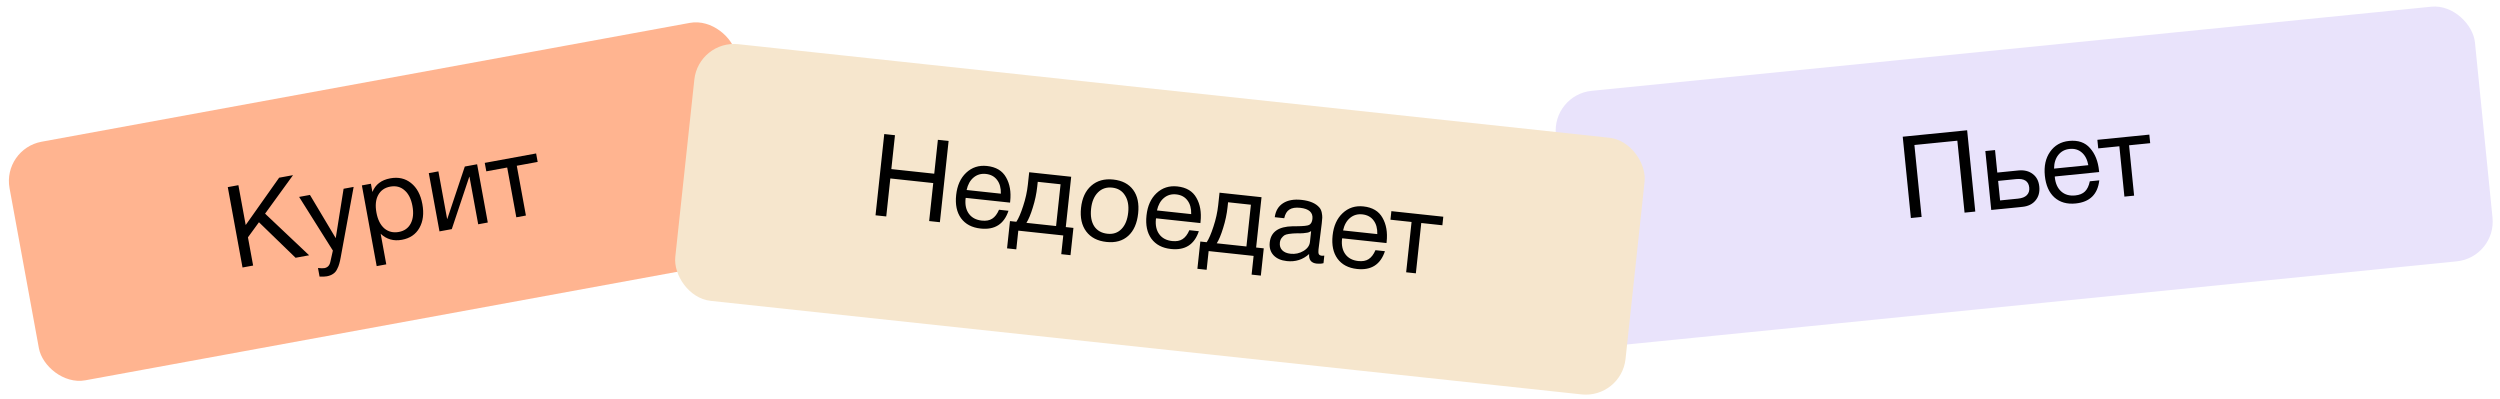
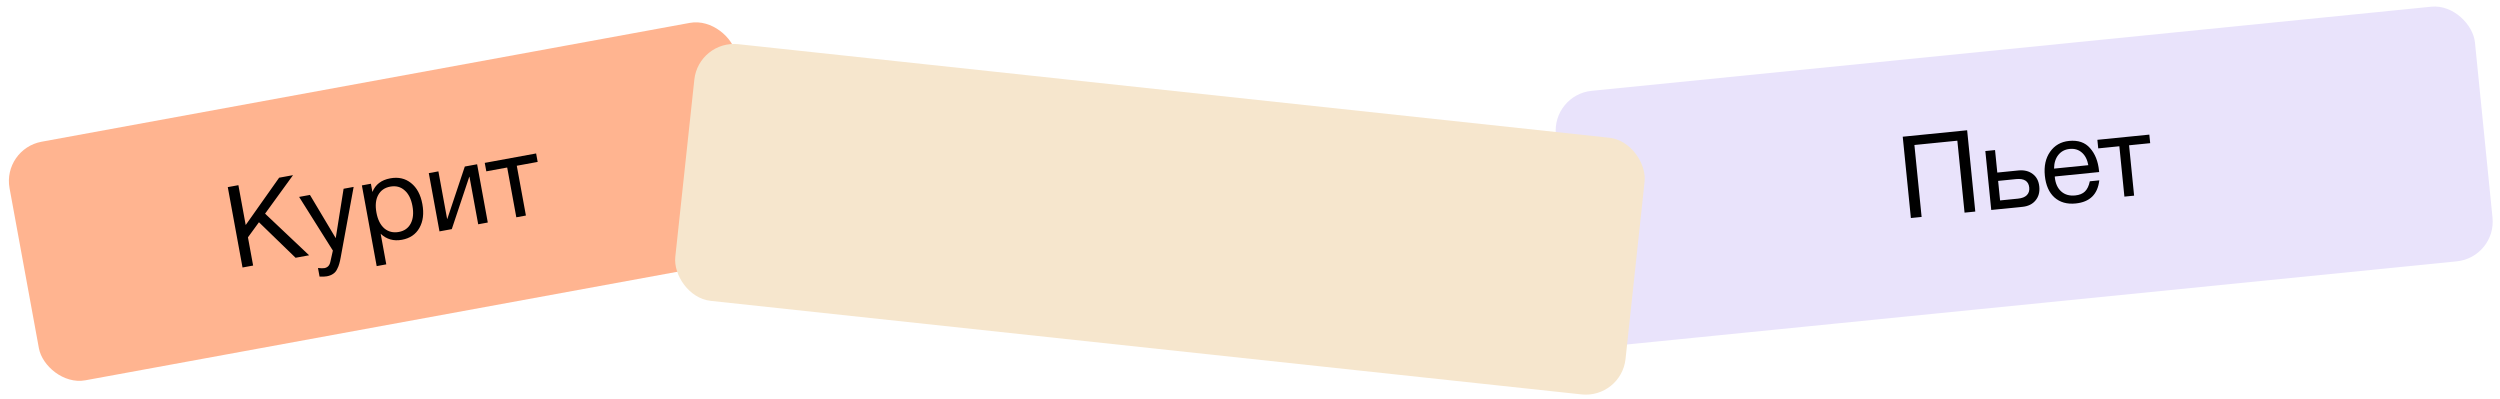
<svg xmlns="http://www.w3.org/2000/svg" width="501" height="80" viewBox="0 0 501 80" fill="none">
  <rect x="311" y="19" width="185.105" height="51.285" rx="8" transform="rotate(-5.722 311 19)" fill="#E9E3FB" />
  <rect x="0.471" y="29.843" width="148.067" height="48.608" rx="8" transform="rotate(-10.389 0.471 29.843)" fill="#FFB490" />
  <rect x="140" y="8" width="191.523" height="51.735" rx="8" transform="rotate(6.131 140 8)" fill="#F6E6CD" />
  <path d="M58.722 35.101L53.122 42.816L61.947 51.159L59.233 51.657L51.894 44.538L49.689 47.561L50.726 53.216L48.6 53.606L45.647 37.499L47.773 37.109L49.237 45.095L55.94 35.611L58.722 35.101ZM70.869 37.457L68.284 51.541C68.185 52.104 68.086 52.543 67.987 52.858C67.907 53.184 67.763 53.546 67.555 53.942C67.365 54.351 67.095 54.666 66.746 54.886C66.414 55.118 66 55.28 65.502 55.371C65.125 55.44 64.638 55.459 64.04 55.429L63.724 53.709C64.313 53.773 64.743 53.78 65.014 53.73C65.648 53.614 66.041 53.207 66.193 52.508L66.708 50.216L59.943 39.461L62.114 39.063L67.281 47.726L68.856 37.827L70.869 37.457ZM74.331 36.823L74.633 38.474C75.232 36.977 76.421 36.065 78.201 35.739C79.83 35.44 81.22 35.754 82.372 36.681C83.539 37.605 84.296 39.01 84.641 40.895C84.987 42.78 84.788 44.376 84.046 45.681C83.315 46.968 82.15 47.759 80.552 48.052C78.878 48.359 77.456 47.957 76.285 46.846L77.41 52.977L75.487 53.33L72.521 37.154L74.331 36.823ZM78.201 37.399C77.085 37.604 76.277 38.173 75.778 39.106C75.291 40.022 75.178 41.188 75.438 42.606C75.698 44.023 76.227 45.08 77.025 45.776C77.835 46.453 78.805 46.688 79.936 46.481C81.037 46.279 81.83 45.713 82.314 44.782C82.798 43.852 82.912 42.685 82.654 41.283C82.395 39.865 81.867 38.816 81.072 38.135C80.289 37.437 79.332 37.192 78.201 37.399ZM90.537 45.917L88.072 46.369L85.931 34.696L87.854 34.343L89.6 43.867L89.646 43.859L93.148 33.373L95.614 32.92L97.754 44.594L95.831 44.946L94.085 35.422L94.04 35.43L90.537 45.917ZM107.749 32.449L103.564 33.216L105.393 43.193L103.47 43.546L101.641 33.569L97.456 34.336L97.144 32.64L107.438 30.752L107.749 32.449Z" fill="black" />
-   <path d="M190.101 28.25L188.353 44.532L186.203 44.301L187.021 36.686L178.422 35.762L177.605 43.377L175.455 43.147L177.204 26.864L179.353 27.095L178.624 33.887L187.222 34.81L187.952 28.019L190.101 28.25ZM202.101 42.238C201.212 44.918 199.349 46.106 196.513 45.801C194.775 45.615 193.469 44.927 192.594 43.738C191.735 42.551 191.408 40.997 191.615 39.076C191.819 37.17 192.488 35.684 193.62 34.619C194.769 33.539 196.159 33.087 197.791 33.262C199.605 33.457 200.88 34.219 201.617 35.547C202.37 36.861 202.646 38.456 202.444 40.332L202.415 40.606L193.542 39.653L193.504 39.788C193.37 41.038 193.592 42.056 194.171 42.843C194.75 43.63 195.611 44.085 196.754 44.208C197.608 44.3 198.3 44.174 198.83 43.83C199.376 43.487 199.833 42.889 200.203 42.034L202.101 42.238ZM200.572 38.812C200.602 37.674 200.353 36.761 199.825 36.072C199.3 35.367 198.549 34.963 197.573 34.858C196.628 34.757 195.808 34.992 195.114 35.566C194.421 36.139 193.953 36.975 193.711 38.075L200.572 38.812ZM214.528 51.137L212.676 50.938L213.078 47.187L204.068 46.22L203.665 49.97L201.813 49.771L202.4 44.306L203.681 44.443C204.122 43.781 204.574 42.735 205.036 41.304C205.515 39.859 205.829 38.436 205.98 37.033L206.25 34.518L214.666 35.422L213.583 45.507L215.115 45.671L214.528 51.137ZM211.639 45.298L212.538 36.928L207.964 36.437L207.859 37.42C207.71 38.807 207.413 40.202 206.97 41.604C206.543 42.992 206.117 44.011 205.693 44.659L211.639 45.298ZM218.688 37.218C219.846 36.202 221.317 35.789 223.1 35.98C224.884 36.172 226.213 36.862 227.088 38.051C227.963 39.24 228.295 40.81 228.086 42.762C227.871 44.759 227.209 46.261 226.098 47.267C224.988 48.274 223.533 48.68 221.734 48.487C219.935 48.294 218.584 47.594 217.68 46.386C216.777 45.179 216.43 43.599 216.639 41.648C216.847 39.712 217.53 38.235 218.688 37.218ZM225.444 39.147C224.878 38.238 224.024 37.722 222.88 37.599C221.737 37.476 220.785 37.798 220.024 38.565C219.263 39.331 218.807 40.416 218.657 41.818C218.501 43.267 218.707 44.438 219.274 45.331C219.858 46.211 220.745 46.715 221.934 46.843C223.077 46.966 224.013 46.65 224.742 45.895C225.486 45.143 225.936 44.042 226.091 42.594C226.242 41.191 226.026 40.042 225.444 39.147ZM240.245 46.334C239.356 49.015 237.493 50.203 234.657 49.898C232.919 49.712 231.613 49.024 230.738 47.835C229.879 46.648 229.552 45.093 229.759 43.173C229.963 41.267 230.632 39.781 231.764 38.715C232.913 37.636 234.303 37.184 235.935 37.359C237.749 37.554 239.024 38.315 239.761 39.644C240.514 40.958 240.79 42.553 240.588 44.428L240.559 44.703L231.686 43.75L231.648 43.884C231.514 45.135 231.736 46.153 232.315 46.94C232.893 47.727 233.754 48.182 234.898 48.305C235.752 48.396 236.444 48.27 236.974 47.926C237.52 47.584 237.977 46.985 238.347 46.131L240.245 46.334ZM238.716 42.909C238.746 41.771 238.497 40.857 237.969 40.168C237.444 39.464 236.693 39.059 235.717 38.955C234.772 38.853 233.952 39.089 233.258 39.662C232.565 40.235 232.097 41.072 231.855 42.172L238.716 42.909ZM252.672 55.233L250.82 55.034L251.222 51.284L242.212 50.316L241.809 54.067L239.957 53.868L240.544 48.402L241.825 48.54C242.266 47.878 242.718 46.831 243.18 45.401C243.659 43.956 243.973 42.532 244.124 41.13L244.394 38.614L252.81 39.518L251.727 49.603L253.259 49.768L252.672 55.233ZM249.783 49.394L250.682 41.025L246.108 40.533L246.002 41.517C245.853 42.904 245.557 44.299 245.114 45.701C244.687 47.089 244.261 48.108 243.837 48.756L249.783 49.394ZM265.39 51.233L265.228 52.742C264.815 52.852 264.365 52.88 263.877 52.828C262.764 52.709 262.254 52.068 262.348 50.906C261.101 52.036 259.609 52.508 257.871 52.322C256.712 52.197 255.821 51.801 255.199 51.133C254.592 50.466 254.344 49.614 254.456 48.578C254.682 46.474 256.209 45.396 259.036 45.345C259.222 45.334 259.492 45.333 259.846 45.34C261.189 45.33 262.024 45.242 262.35 45.077C262.727 44.87 262.947 44.47 263.011 43.875C263.15 42.58 262.328 41.836 260.544 41.644C259.629 41.546 258.915 41.662 258.402 41.992C257.89 42.308 257.542 42.887 257.359 43.731L255.461 43.527C255.627 42.265 256.183 41.33 257.127 40.722C258.071 40.114 259.306 39.892 260.83 40.056C262.492 40.234 263.686 40.748 264.412 41.597C264.645 41.869 264.801 42.209 264.881 42.619C264.96 43.028 264.994 43.364 264.981 43.624C264.97 43.87 264.938 44.244 264.883 44.747C264.821 45.327 264.712 46.202 264.555 47.372C264.399 48.543 264.289 49.418 264.227 49.997C264.181 50.424 264.202 50.735 264.289 50.929C264.393 51.11 264.597 51.217 264.902 51.25C265.024 51.263 265.187 51.257 265.39 51.233ZM262.748 46.322C262.599 46.414 262.445 46.49 262.284 46.55C262.123 46.61 261.919 46.65 261.67 46.669C261.436 46.69 261.272 46.711 261.177 46.732C261.099 46.739 260.898 46.748 260.573 46.76C260.25 46.756 260.08 46.753 260.065 46.751C259.586 46.761 259.268 46.774 259.113 46.788C258.974 46.788 258.693 46.82 258.27 46.882C257.862 46.947 257.567 47.038 257.384 47.157C257.202 47.276 257.012 47.464 256.815 47.721C256.635 47.964 256.525 48.268 256.485 48.634C256.42 49.244 256.574 49.746 256.948 50.141C257.337 50.537 257.898 50.775 258.63 50.853C259.56 50.953 260.42 50.768 261.211 50.298C262.001 49.828 262.437 49.219 262.517 48.472L262.748 46.322ZM277.54 50.34C276.651 53.02 274.788 54.208 271.953 53.904C270.215 53.717 268.908 53.029 268.034 51.84C267.174 50.653 266.848 49.099 267.054 47.178C267.259 45.272 267.927 43.786 269.059 42.721C270.208 41.641 271.599 41.189 273.23 41.364C275.044 41.559 276.32 42.321 277.056 43.649C277.809 44.964 278.085 46.559 277.884 48.434L277.854 48.708L268.981 47.755L268.944 47.89C268.809 49.14 269.032 50.159 269.61 50.946C270.189 51.733 271.05 52.187 272.193 52.31C273.047 52.402 273.739 52.276 274.269 51.932C274.815 51.589 275.273 50.991 275.642 50.136L277.54 50.34ZM276.011 46.914C276.041 45.776 275.792 44.863 275.265 44.174C274.739 43.469 273.988 43.065 273.012 42.96C272.067 42.859 271.248 43.094 270.554 43.668C269.86 44.241 269.392 45.077 269.151 46.177L276.011 46.914ZM289.052 45.145L284.821 44.691L283.738 54.776L281.794 54.567L282.877 44.482L278.647 44.028L278.831 42.313L289.236 43.43L289.052 45.145Z" fill="black" />
  <path d="M394.215 26.103L395.847 42.398L393.696 42.613L392.252 28.195L383.647 29.057L385.091 43.475L382.94 43.691L381.307 27.396L394.215 26.103ZM407.359 34.865C408.125 35.435 408.564 36.277 408.675 37.391C408.787 38.505 408.533 39.432 407.914 40.172C407.31 40.91 406.436 41.337 405.291 41.452L399.044 42.077L397.861 30.268L399.806 30.074L400.258 34.582L404.469 34.16C405.628 34.044 406.592 34.279 407.359 34.865ZM404.018 35.893L400.425 36.253L400.817 40.166L404.41 39.806C405.203 39.727 405.789 39.499 406.167 39.122C406.56 38.728 406.724 38.218 406.662 37.593C406.532 36.296 405.65 35.729 404.018 35.893ZM420.698 36.141C420.379 38.946 418.8 40.492 415.962 40.776C414.223 40.95 412.803 40.545 411.703 39.561C410.618 38.576 409.979 37.122 409.786 35.199C409.595 33.292 409.944 31.701 410.834 30.425C411.737 29.133 413.005 28.405 414.637 28.241C416.453 28.059 417.857 28.543 418.851 29.692C419.858 30.823 420.455 32.328 420.643 34.204L420.671 34.479L411.791 35.368L411.782 35.508C411.907 36.759 412.334 37.71 413.062 38.362C413.79 39.013 414.726 39.282 415.87 39.167C416.724 39.081 417.376 38.816 417.824 38.37C418.288 37.923 418.613 37.243 418.799 36.331L420.698 36.141ZM418.499 33.102C418.294 31.982 417.863 31.139 417.205 30.573C416.546 29.992 415.728 29.75 414.752 29.848C413.806 29.943 413.052 30.342 412.491 31.045C411.929 31.749 411.643 32.663 411.633 33.789L418.499 33.102ZM430.898 28.693L426.664 29.117L427.675 39.209L425.73 39.404L424.719 29.312L420.485 29.736L420.313 28.02L430.726 26.977L430.898 28.693Z" fill="black" />
</svg>